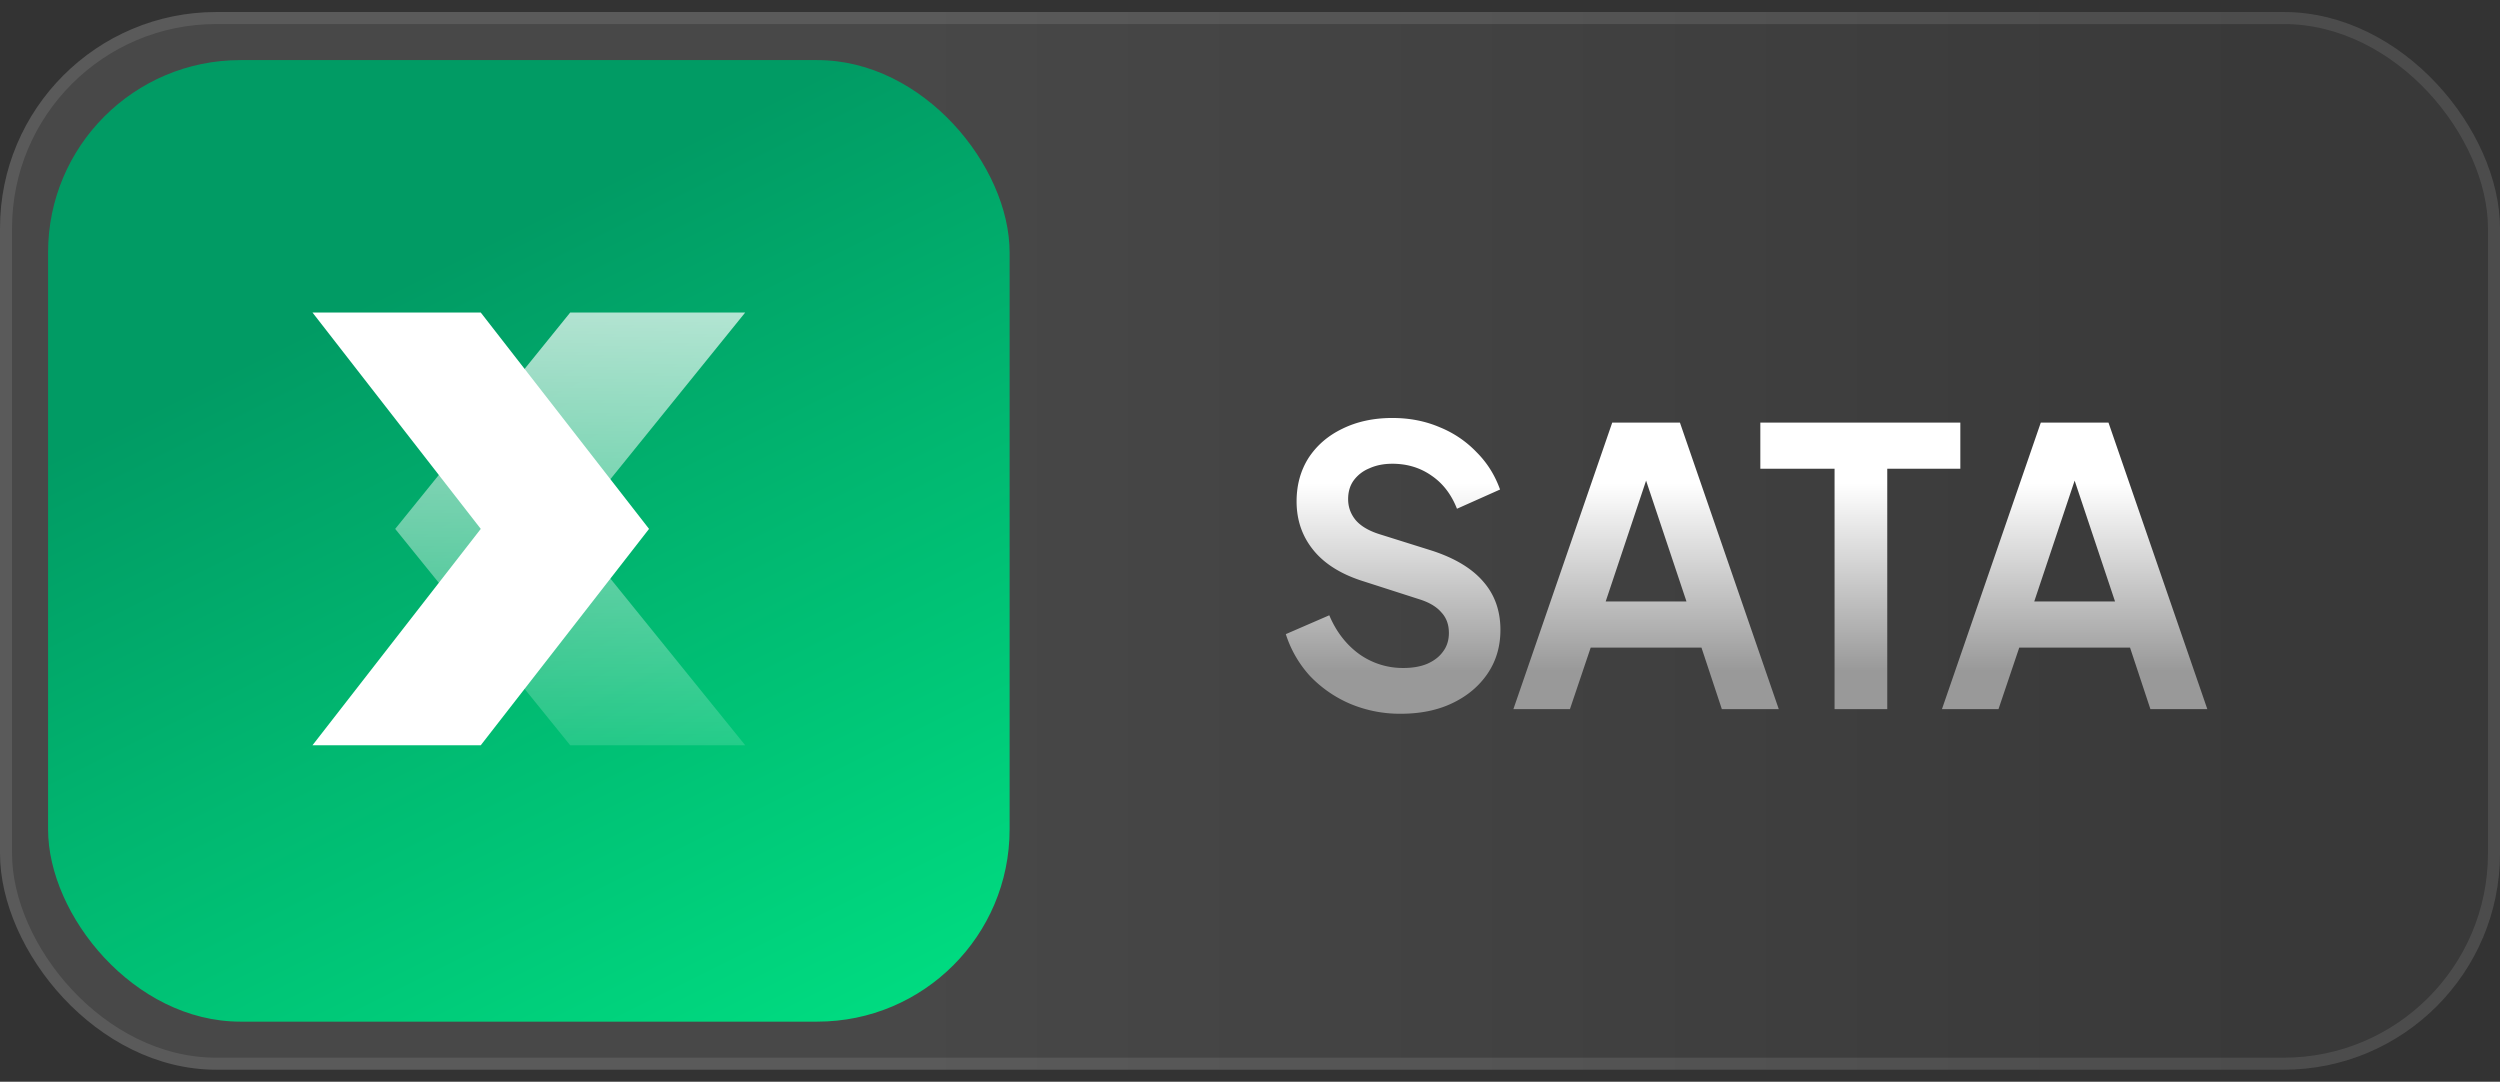
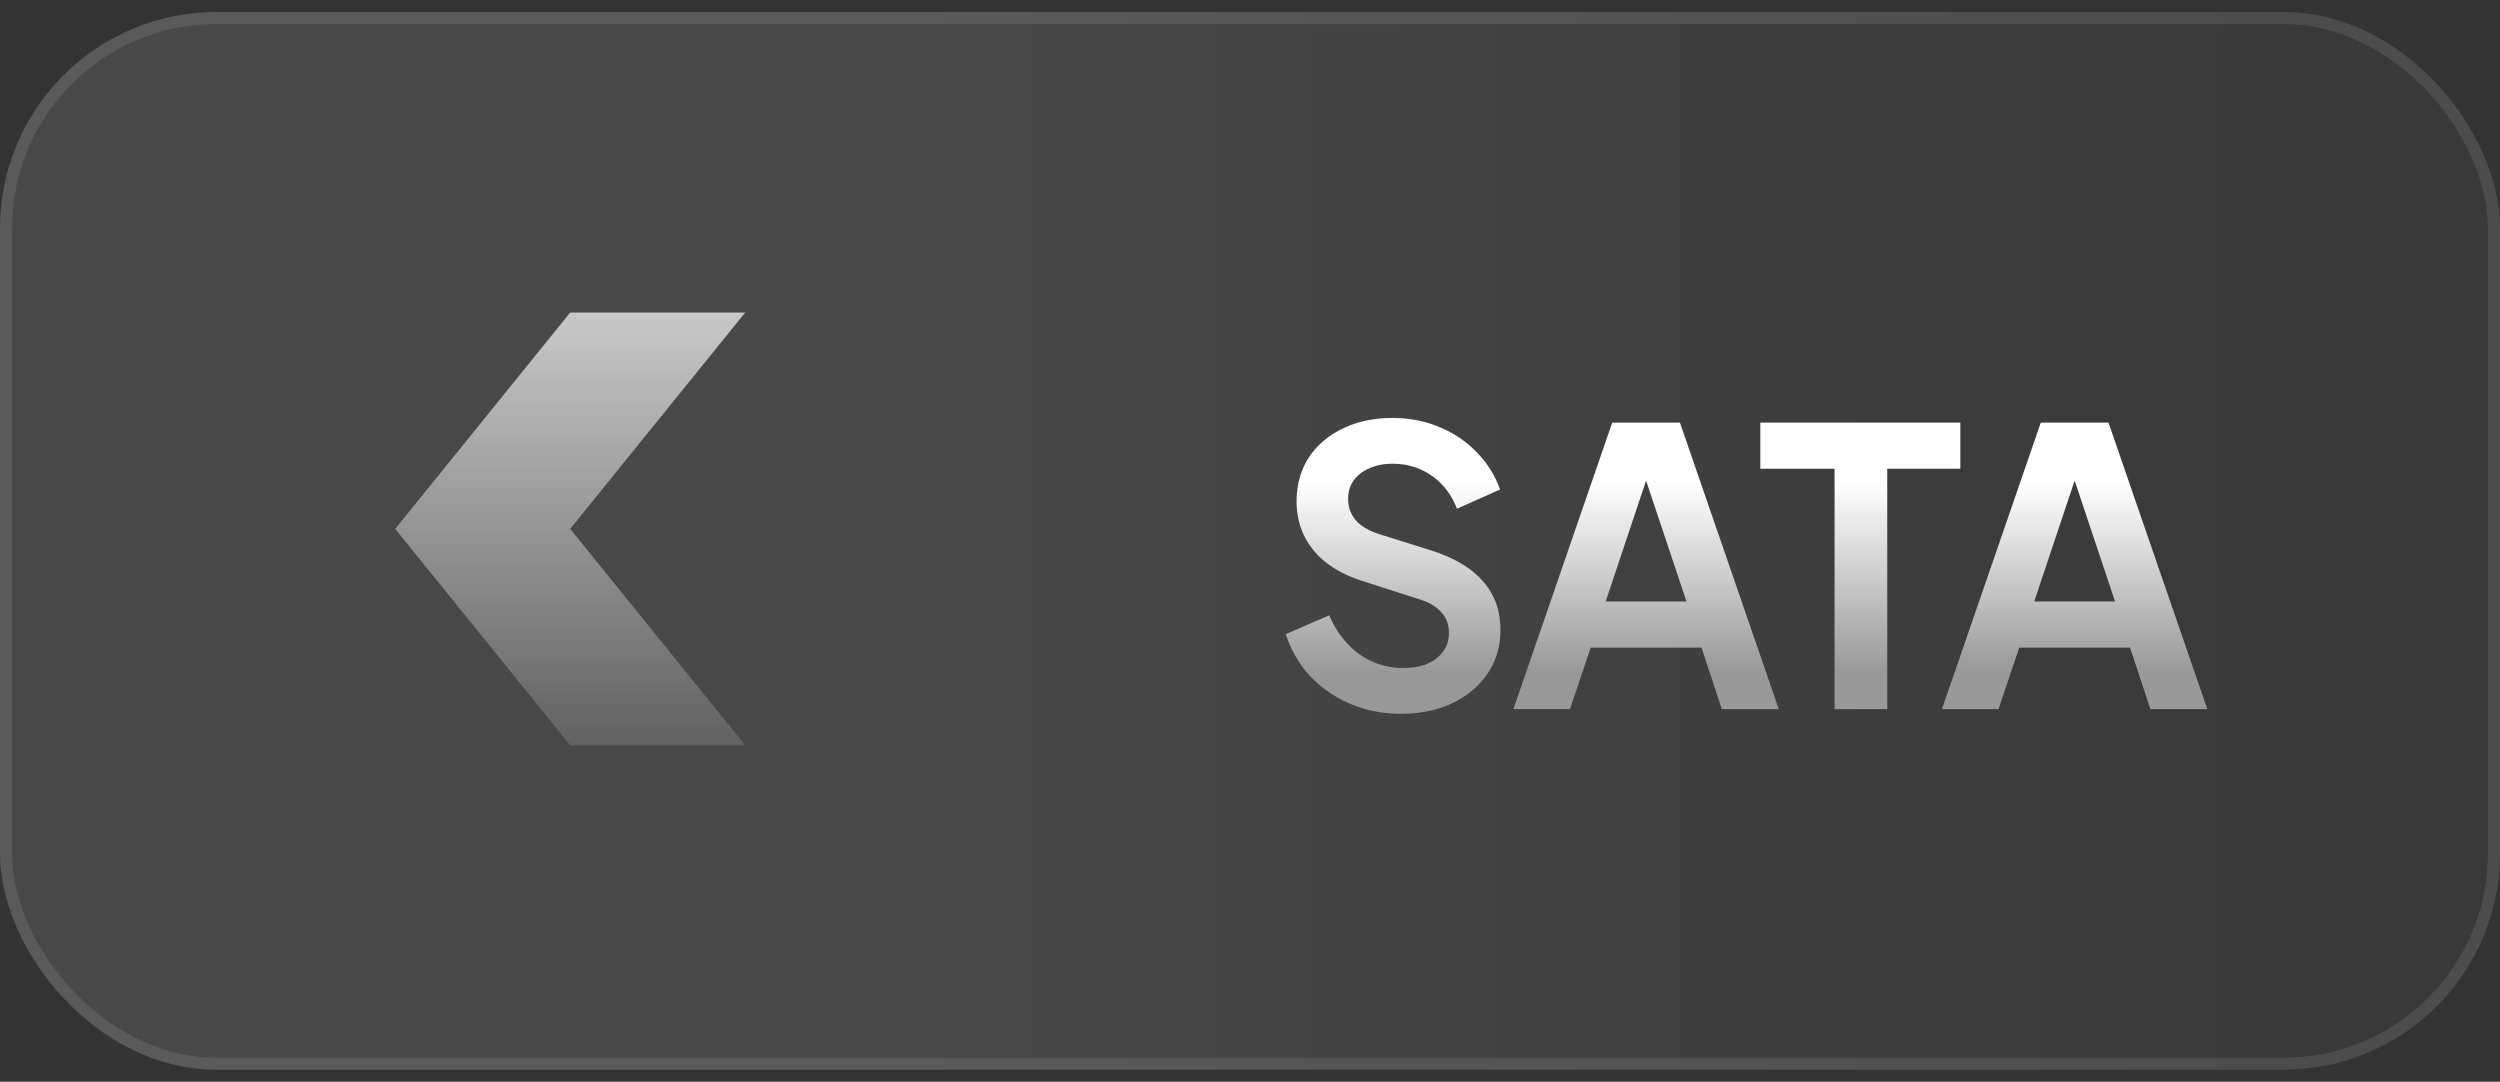
<svg xmlns="http://www.w3.org/2000/svg" width="104" height="45" fill="none">
  <rect width="100%" height="100%" fill="#333333" stroke="none" />
  <rect width="104" height="44" y=".5" fill="url(#a)" fill-opacity=".1" rx="9" />
  <rect width="103.5" height="43.5" x=".25" y=".75" stroke="#fff" stroke-opacity=".1" stroke-width=".5" rx="8.75" />
-   <rect width="40" height="40" x="2" y="2.5" fill="url(#b)" rx="8" />
-   <path fill="url(#c)" fill-rule="evenodd" d="M16.44 22.002h7.28l7.28-9h-7.28l-7.28 9Zm14.56 9h-7.28l-7.28-9h7.28l7.28 9Z" clip-rule="evenodd" opacity=".7" />
-   <path fill="#fff" d="M20 22.002h7l-7-9h-7l7 9Zm0 9h-7l7-9h7l-7 9Z" />
+   <path fill="url(#c)" fill-rule="evenodd" d="M16.44 22.002h7.28l7.28-9h-7.28l-7.28 9Zm14.56 9h-7.28l-7.28-9h7.28Z" clip-rule="evenodd" opacity=".7" />
  <path fill="url(#d)" d="M58.274 29.692a5.33 5.33 0 0 1-2.112-.416 5.06 5.06 0 0 1-1.664-1.152 4.681 4.681 0 0 1-1.008-1.744l1.808-.784c.288.683.704 1.221 1.248 1.616a3.114 3.114 0 0 0 1.84.576c.384 0 .715-.059.992-.176.288-.128.507-.299.656-.512.16-.213.24-.47.24-.768 0-.352-.106-.64-.32-.864-.202-.235-.512-.416-.928-.544l-2.288-.736c-.928-.288-1.626-.72-2.096-1.296-.47-.576-.704-1.253-.704-2.032 0-.683.166-1.285.496-1.808.342-.523.81-.928 1.408-1.216.608-.299 1.302-.448 2.08-.448.715 0 1.37.128 1.968.384a4.4 4.4 0 0 1 1.536 1.04c.438.437.763.955.976 1.552l-1.792.8c-.234-.597-.586-1.056-1.056-1.376-.47-.33-1.013-.496-1.632-.496-.362 0-.682.064-.96.192a1.505 1.505 0 0 0-.656.512c-.15.213-.224.47-.224.768 0 .33.107.624.32.88.214.245.539.437.976.576l2.192.688c.95.31 1.659.736 2.128 1.28.48.544.72 1.216.72 2.016 0 .683-.176 1.285-.528 1.808-.352.523-.837.933-1.456 1.232-.618.299-1.338.448-2.16.448Zm4.683-.192 4.112-11.92h2.816l4.112 11.92h-2.368l-.848-2.56h-4.608l-.864 2.56h-2.352Zm3.84-4.48h3.36l-1.984-5.936h.608l-1.984 5.936Zm9.521 4.48v-10H73.23v-1.92h8.32v1.92h-3.04v10h-2.192Zm4.467 0 4.112-11.92h2.816l4.112 11.92h-2.368l-.848-2.56h-4.608l-.864 2.56h-2.352Zm3.84-4.48h3.36l-1.984-5.936h.608l-1.984 5.936Z" />
  <defs>
    <linearGradient id="a" x1="39.351" x2="104" y1="24" y2="24" gradientUnits="userSpaceOnUse">
      <stop stop-color="#fff" />
      <stop offset=".832" stop-color="#717171" />
    </linearGradient>
    <linearGradient id="b" x1="22" x2="42" y1="2" y2="42" gradientUnits="userSpaceOnUse">
      <stop offset=".142" stop-color="#019B64" />
      <stop offset="1" stop-color="#00DF82" />
    </linearGradient>
    <linearGradient id="c" x1="23.72" x2="23.72" y1="13.002" y2="31.002" gradientUnits="userSpaceOnUse">
      <stop stop-color="#fff" />
      <stop offset="1" stop-color="#fff" stop-opacity=".2" />
    </linearGradient>
    <linearGradient id="d" x1="72" x2="72" y1="20.1" y2="30.5" gradientUnits="userSpaceOnUse">
      <stop stop-color="#fff" />
      <stop offset=".752" stop-color="#999" />
    </linearGradient>
  </defs>
</svg>